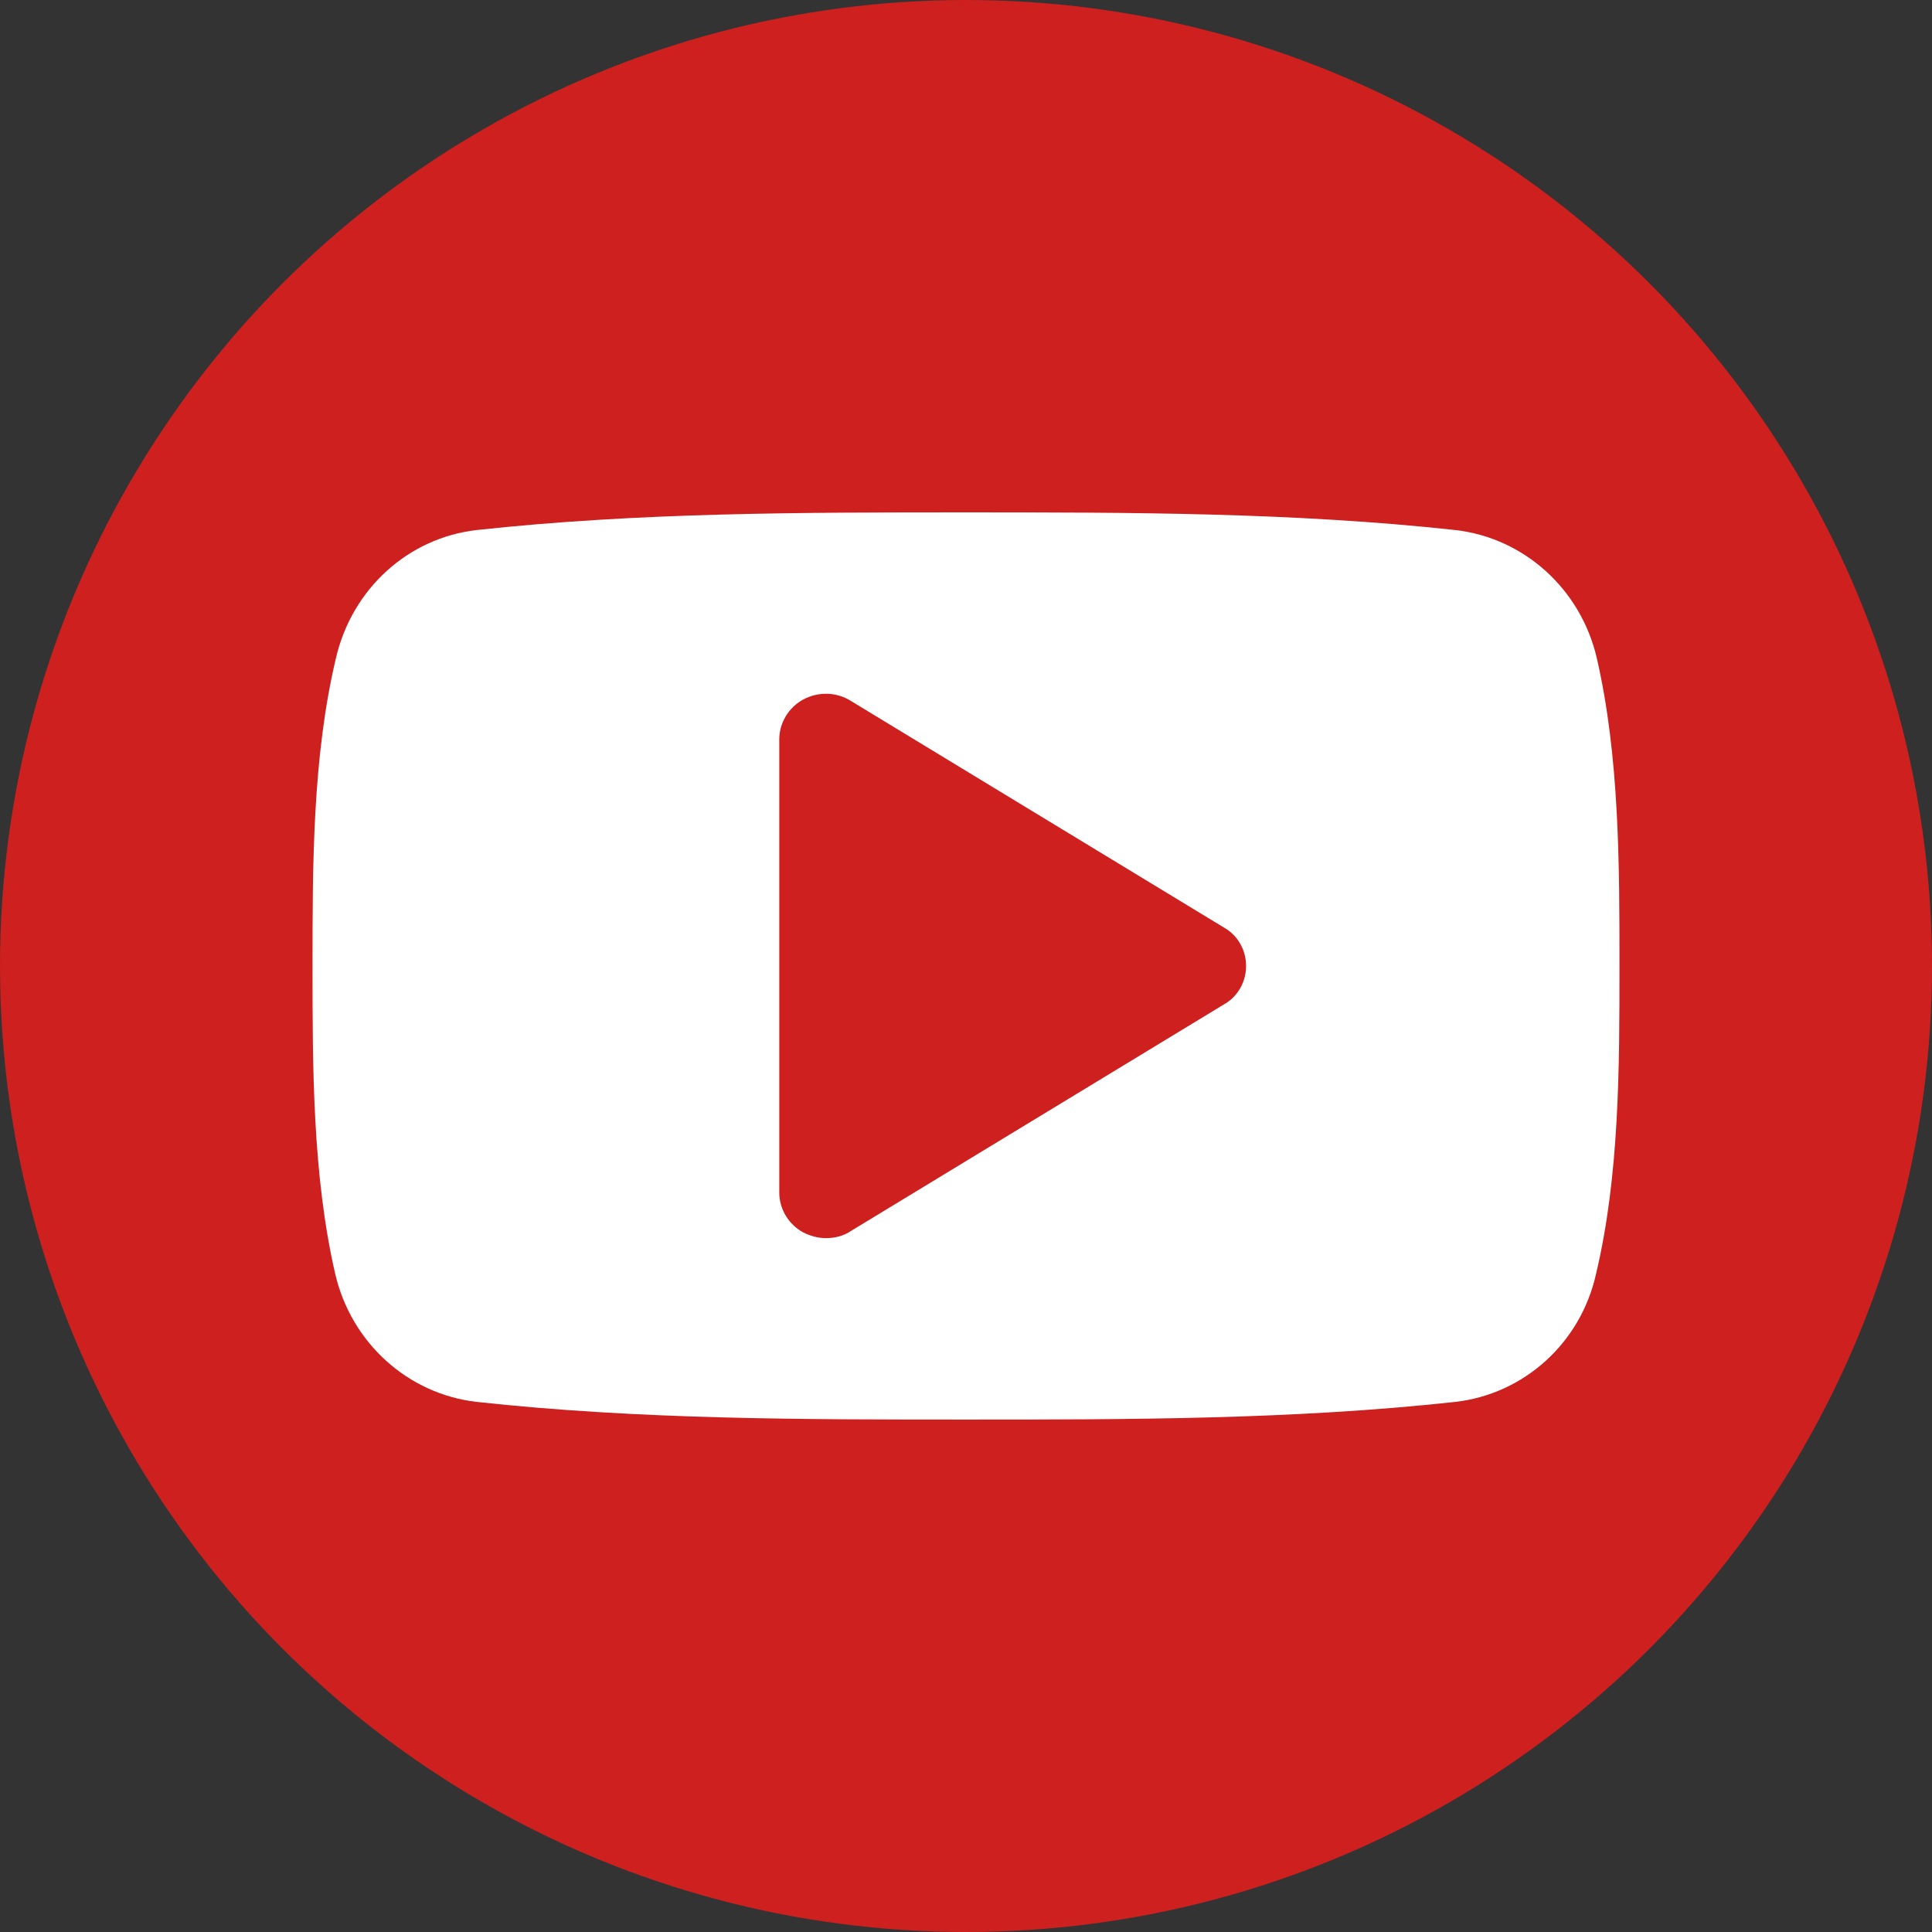
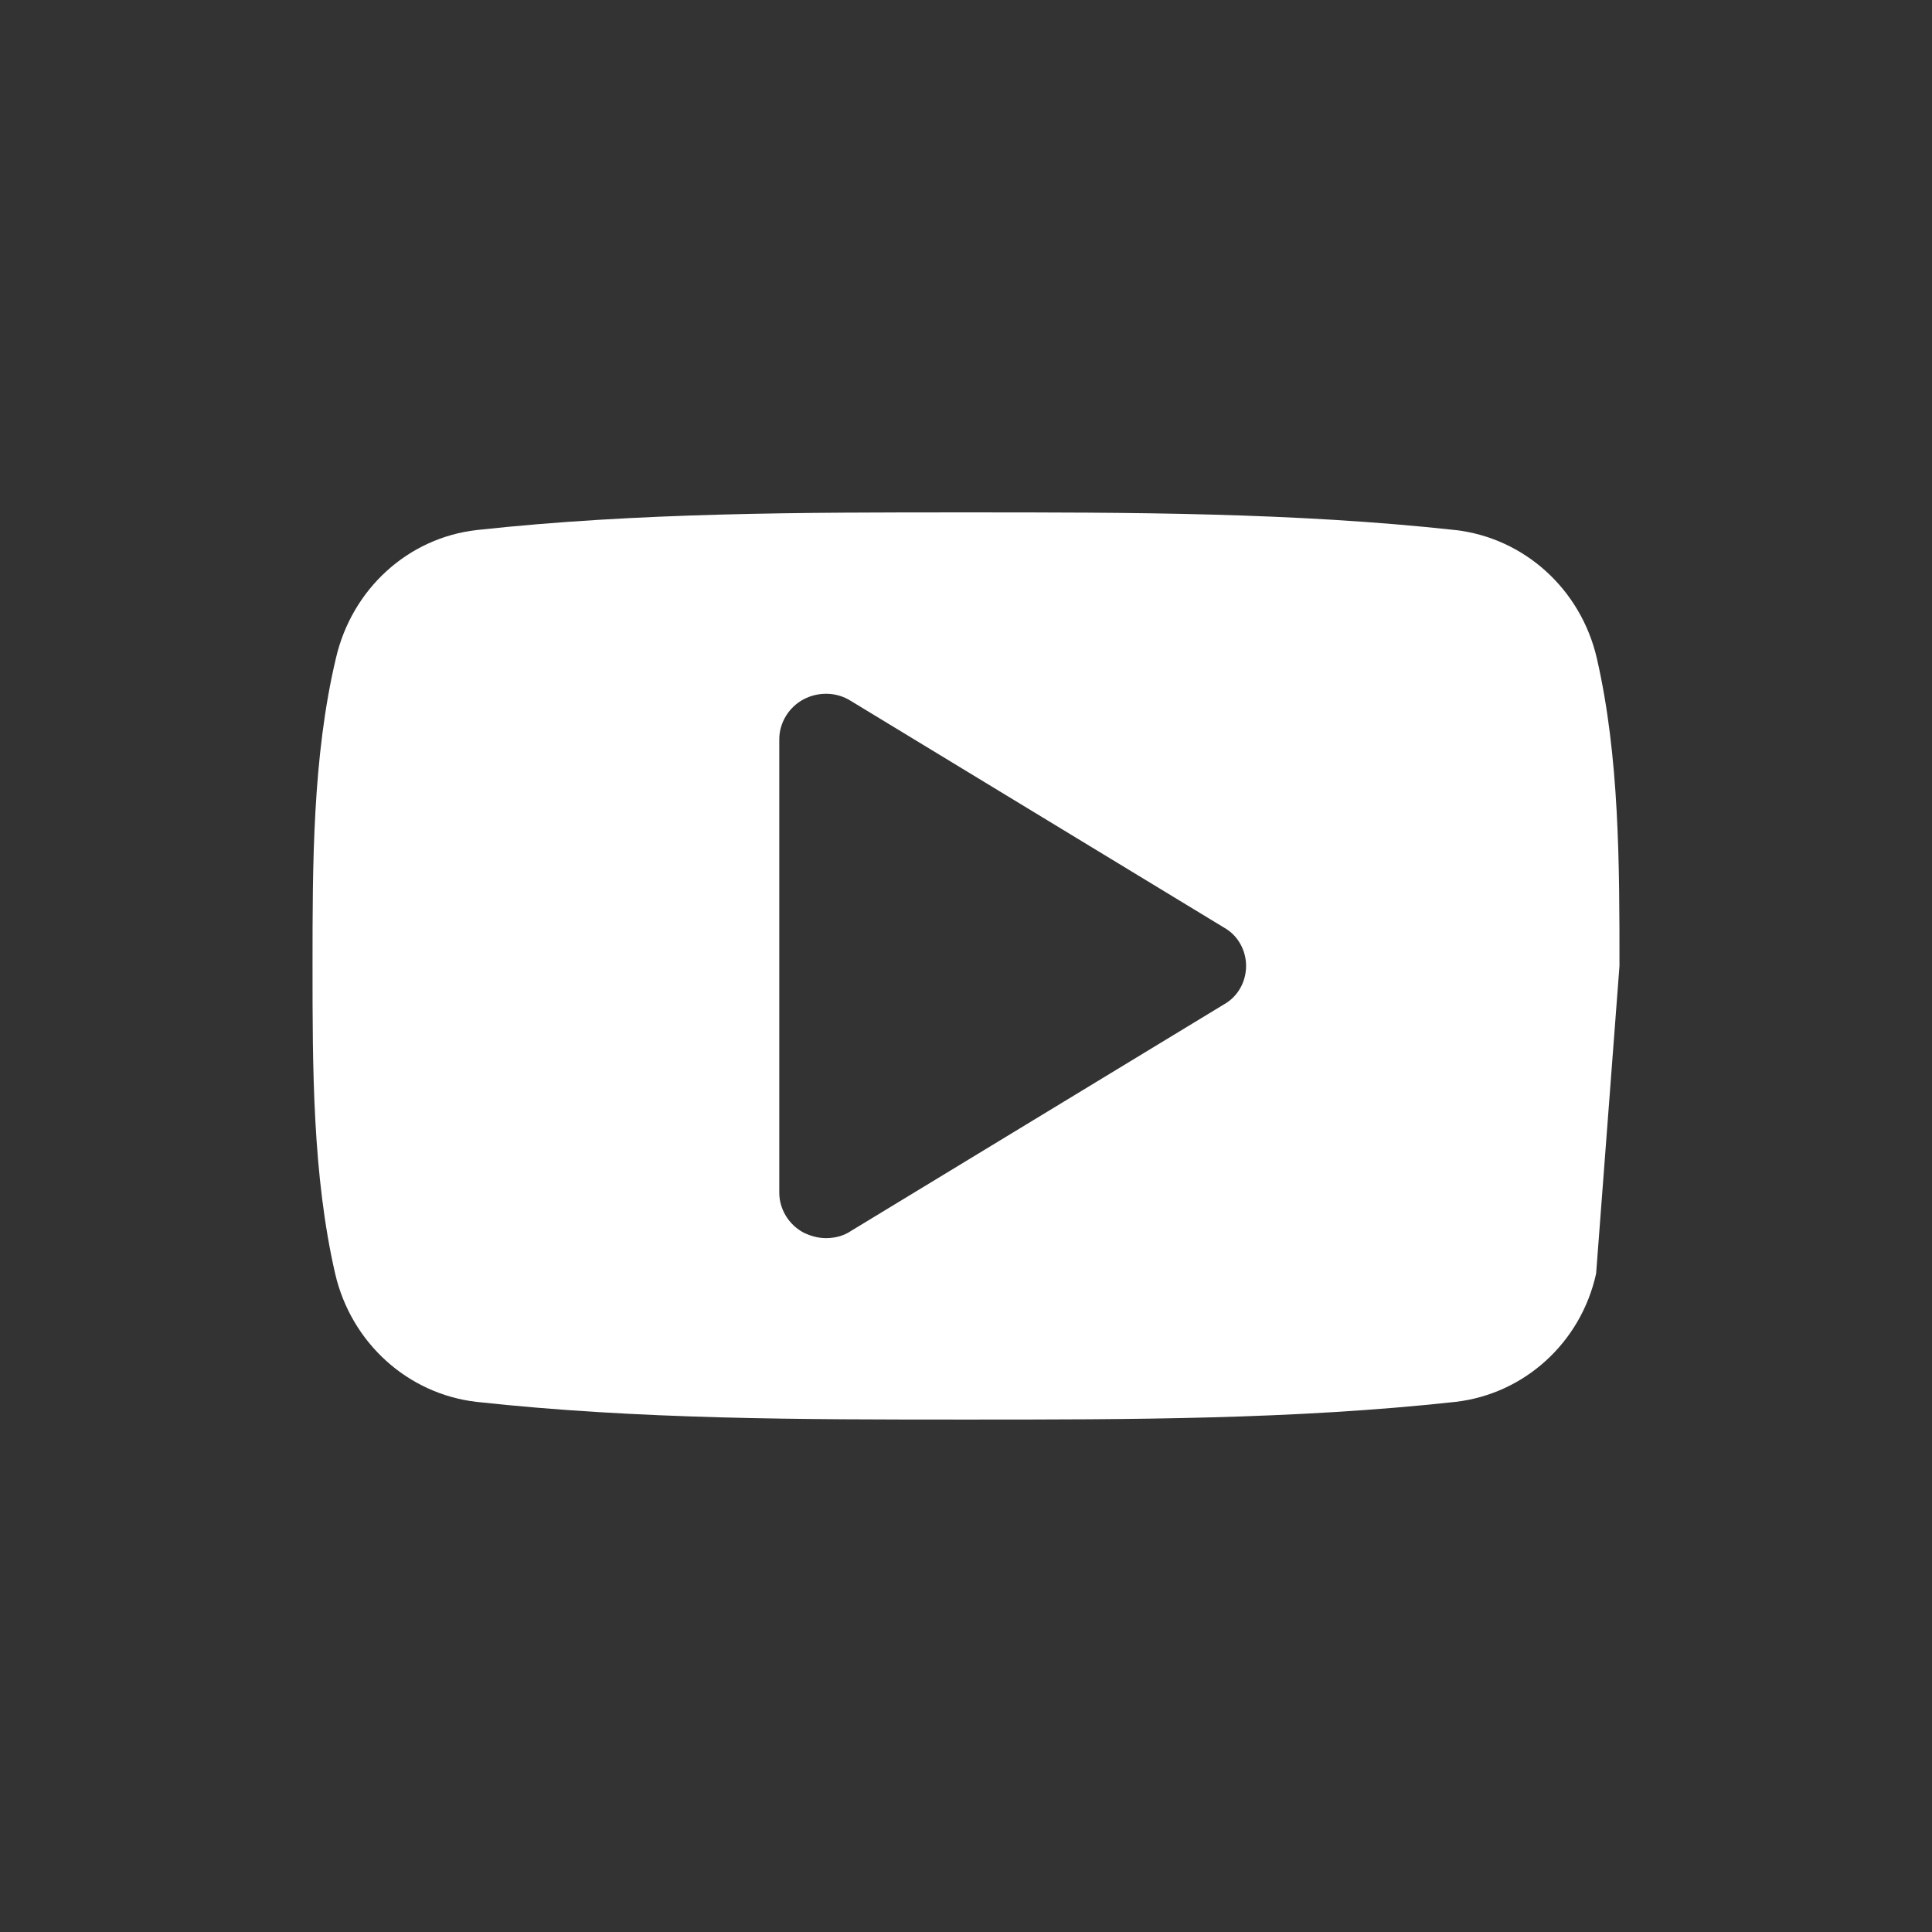
<svg xmlns="http://www.w3.org/2000/svg" width="34px" height="34px" version="1.1" xml:space="preserve" style="fill-rule:evenodd;clip-rule:evenodd;stroke-linejoin:round;stroke-miterlimit:2;">
  <rect width="100%" height="100%" fill="#333333" stroke="none" />
  <g transform="matrix(1,0,0,1,-2,-1)">
-     <circle cx="19" cy="18" r="17" style="fill:rgb(205,32,31);" />
-   </g>
+     </g>
  <g transform="matrix(1,0,0,1,-5.5,-5.056)">
-     <path d="M27.429,22.055C27.429,22.33 27.287,22.592 27.044,22.729L20.472,26.721C20.344,26.808 20.19,26.845 20.036,26.845C19.894,26.845 19.766,26.808 19.638,26.746C19.381,26.608 19.214,26.334 19.214,26.047L19.214,18.064C19.214,17.777 19.381,17.503 19.638,17.365C19.894,17.228 20.215,17.228 20.472,17.39L27.044,21.382C27.287,21.519 27.429,21.781 27.429,22.055ZM34,22.055C34,20.272 34,18.376 33.602,16.642C33.32,15.42 32.319,14.522 31.112,14.384C28.263,14.073 25.375,14.073 22.5,14.073C19.625,14.073 16.737,14.073 13.888,14.384C12.681,14.522 11.693,15.42 11.411,16.642C11,18.376 11,20.272 11,22.055C11,23.839 11,25.735 11.398,27.469C11.68,28.691 12.681,29.589 13.888,29.727C16.737,30.038 19.625,30.038 22.5,30.038C25.375,30.038 28.263,30.038 31.112,29.727C32.319,29.589 33.32,28.691 33.589,27.469C34,25.735 34,23.839 34,22.055Z" style="fill:white;fill-rule:nonzero;" />
+     <path d="M27.429,22.055C27.429,22.33 27.287,22.592 27.044,22.729L20.472,26.721C20.344,26.808 20.19,26.845 20.036,26.845C19.894,26.845 19.766,26.808 19.638,26.746C19.381,26.608 19.214,26.334 19.214,26.047L19.214,18.064C19.214,17.777 19.381,17.503 19.638,17.365C19.894,17.228 20.215,17.228 20.472,17.39L27.044,21.382C27.287,21.519 27.429,21.781 27.429,22.055ZM34,22.055C34,20.272 34,18.376 33.602,16.642C33.32,15.42 32.319,14.522 31.112,14.384C28.263,14.073 25.375,14.073 22.5,14.073C19.625,14.073 16.737,14.073 13.888,14.384C12.681,14.522 11.693,15.42 11.411,16.642C11,18.376 11,20.272 11,22.055C11,23.839 11,25.735 11.398,27.469C11.68,28.691 12.681,29.589 13.888,29.727C16.737,30.038 19.625,30.038 22.5,30.038C25.375,30.038 28.263,30.038 31.112,29.727C32.319,29.589 33.32,28.691 33.589,27.469Z" style="fill:white;fill-rule:nonzero;" />
  </g>
</svg>